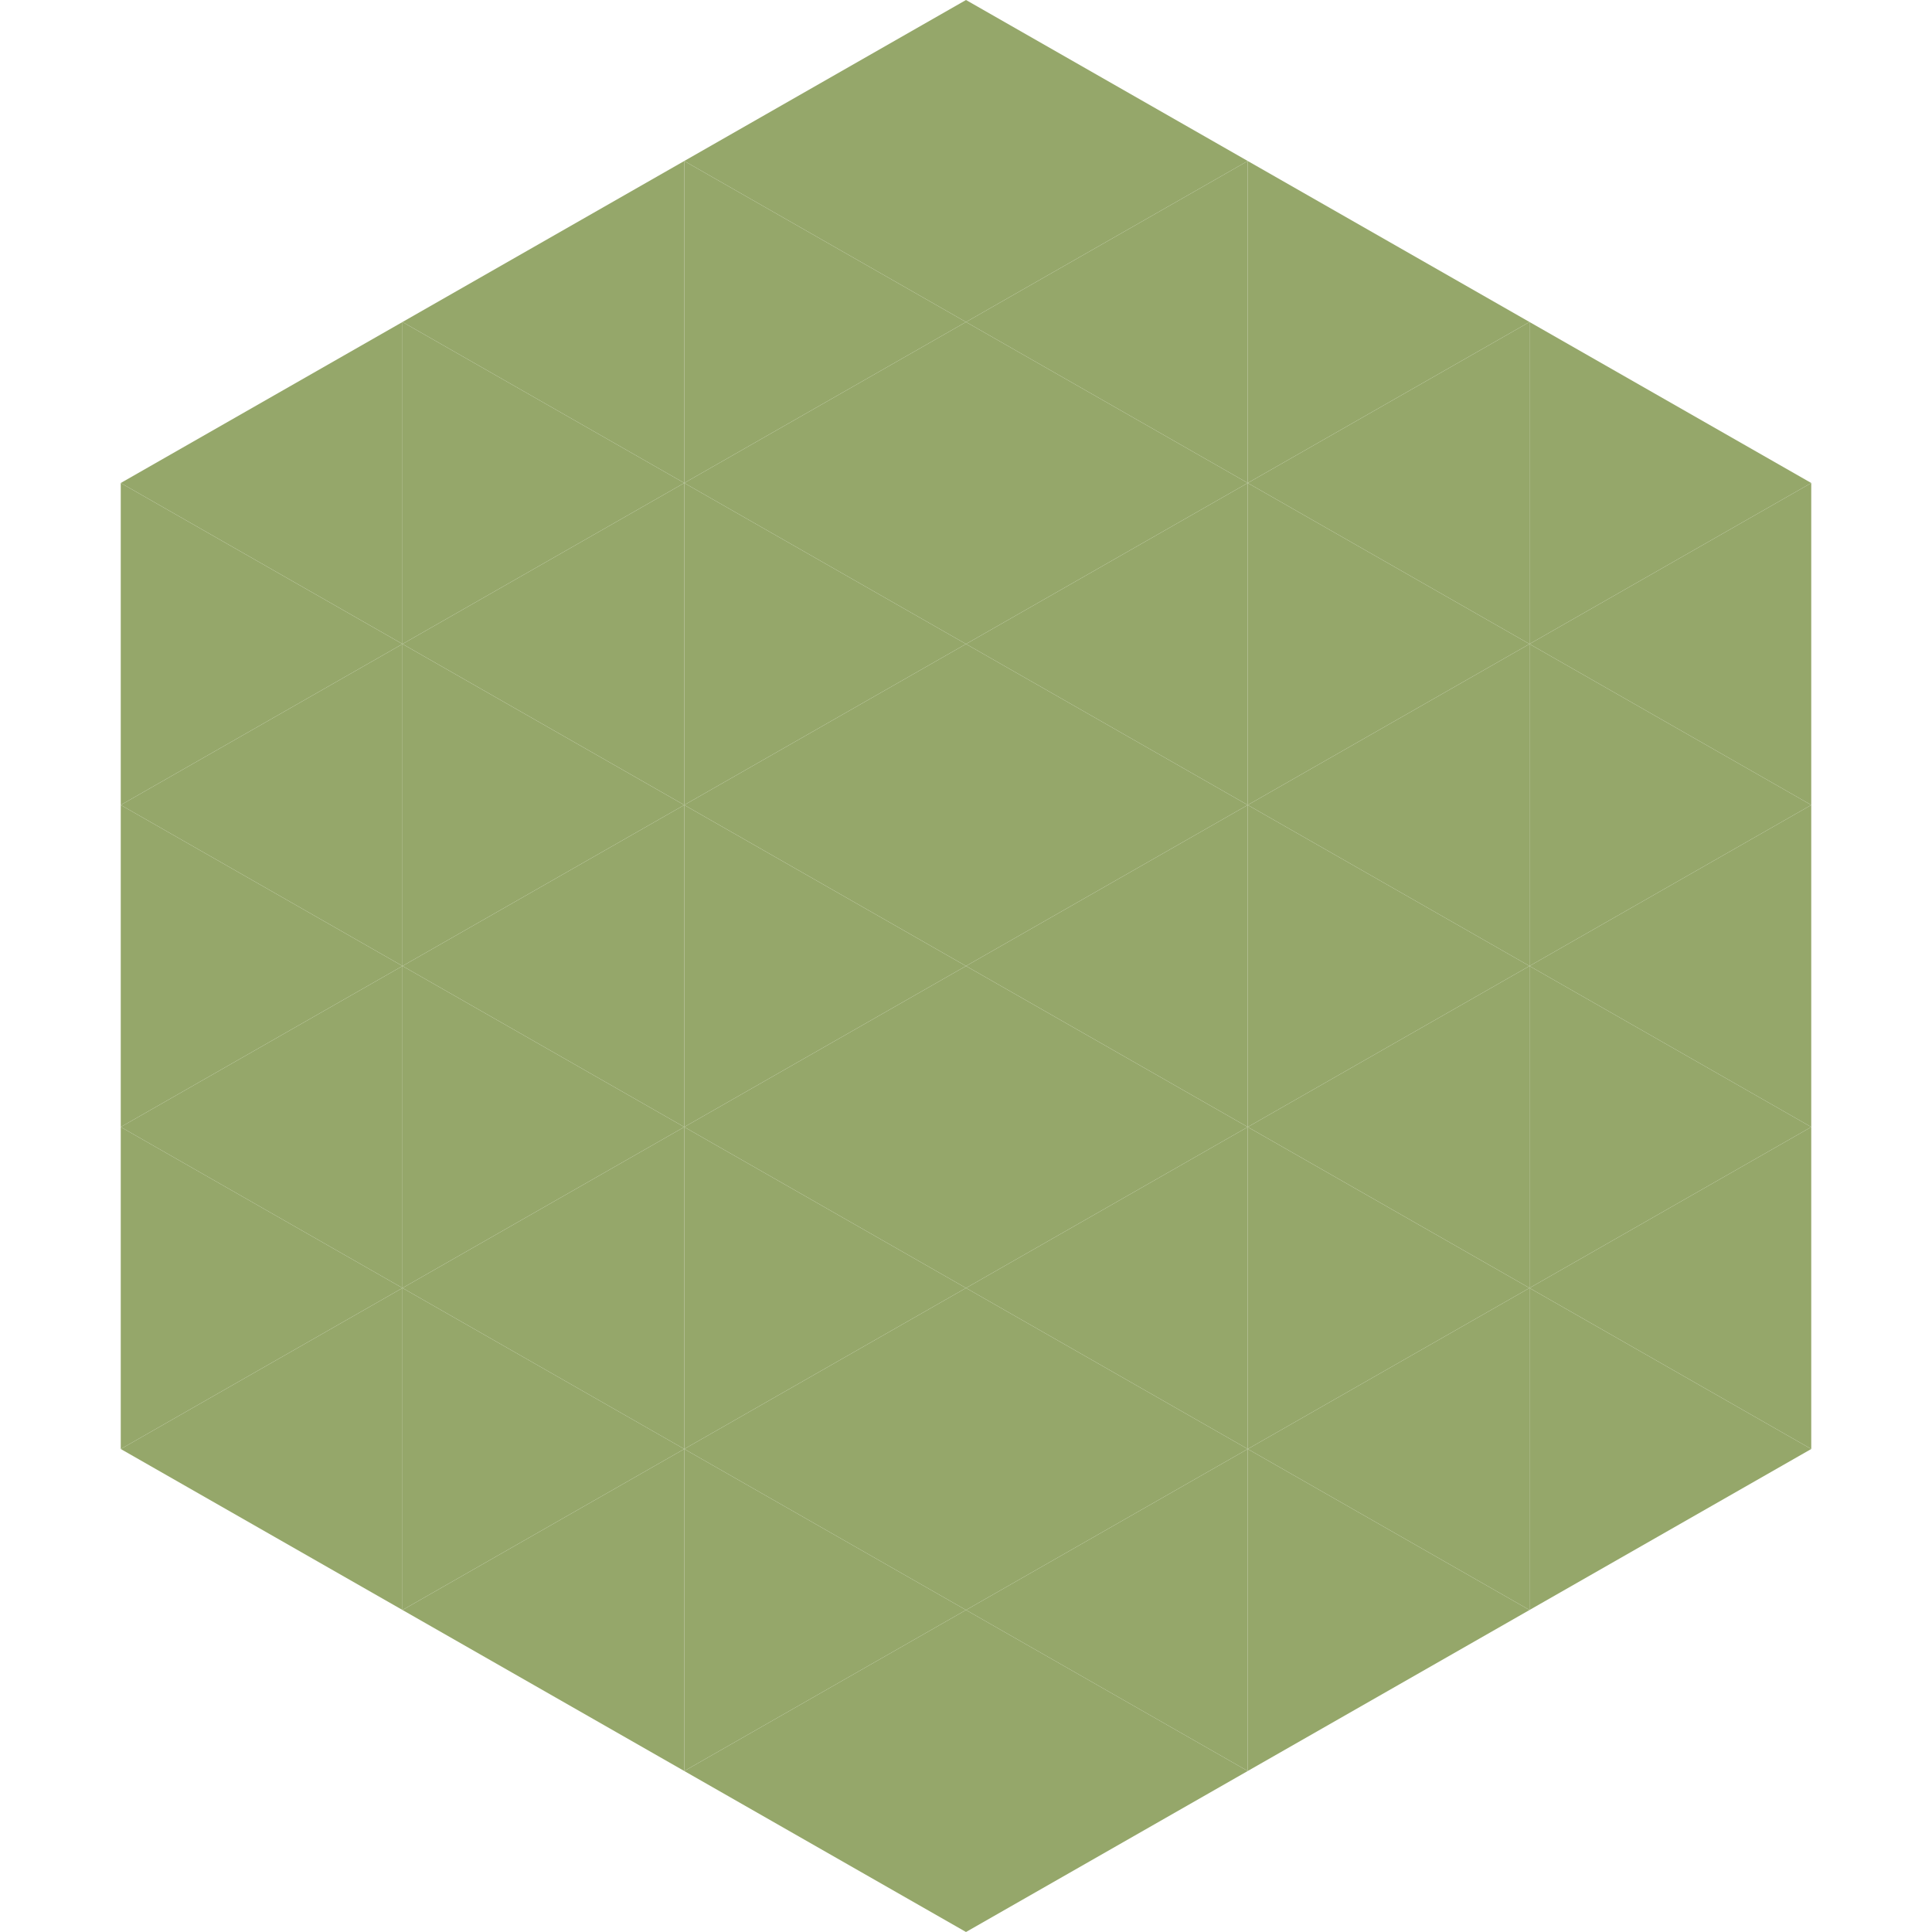
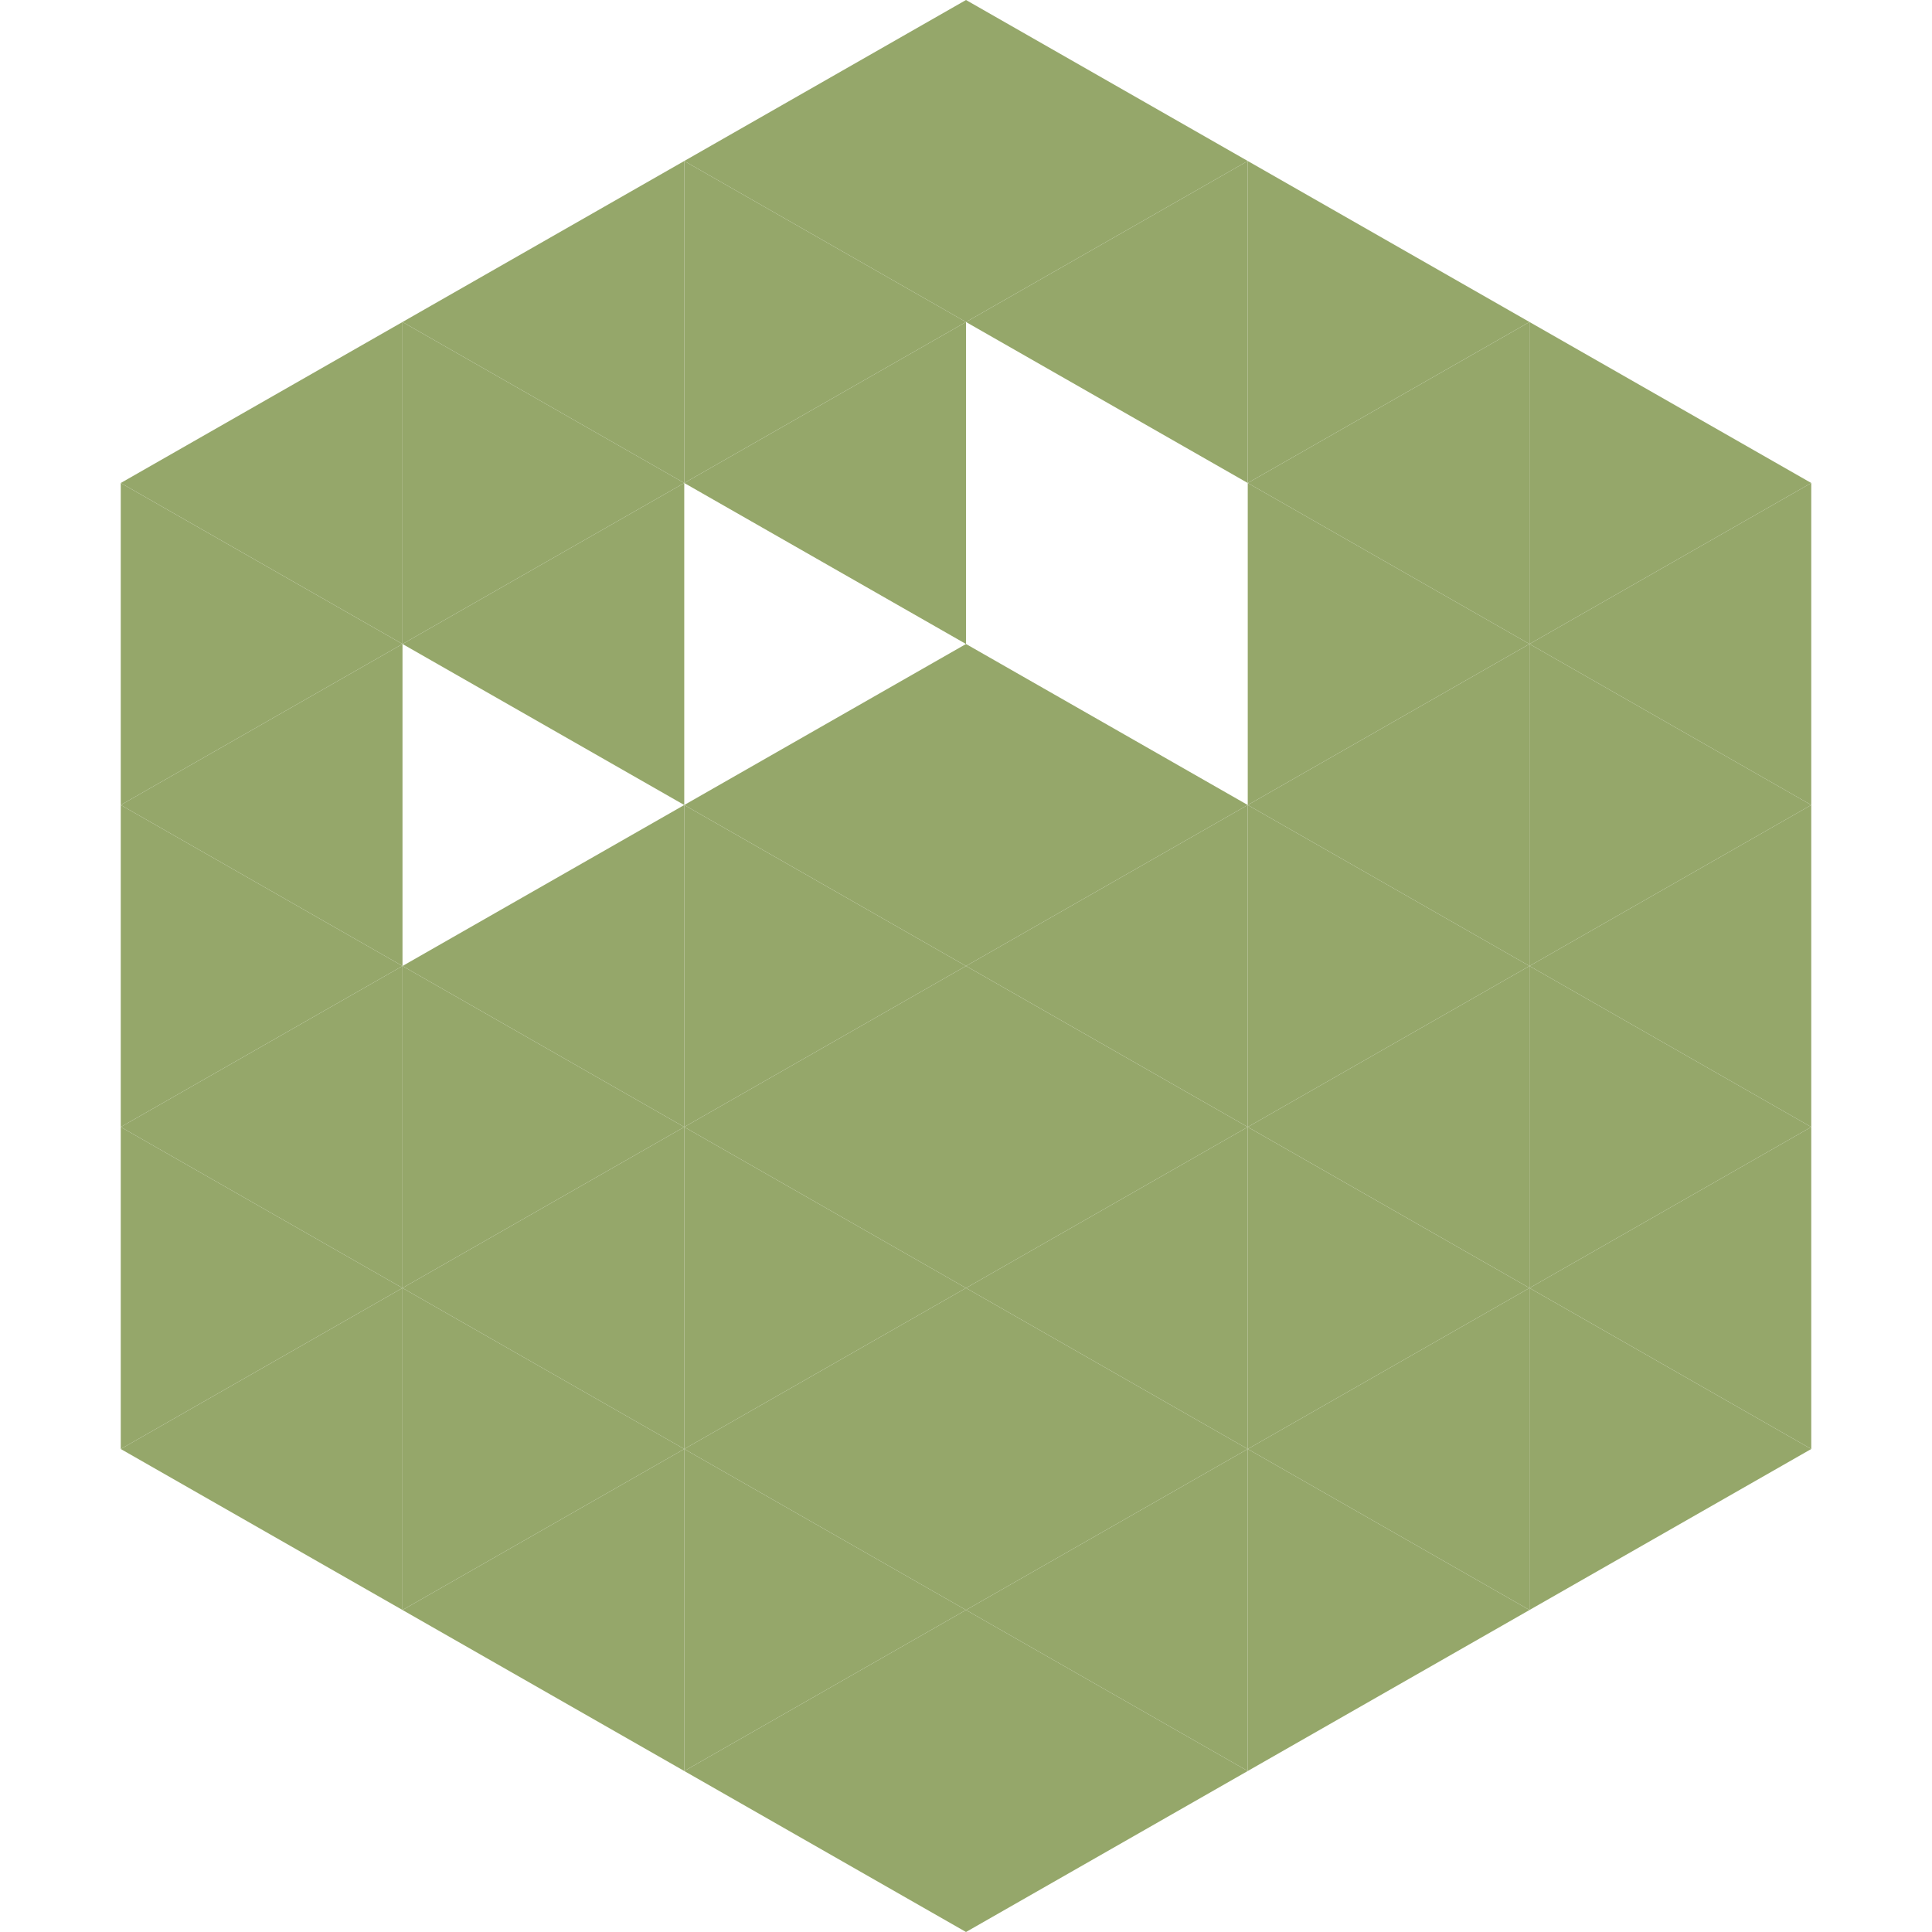
<svg xmlns="http://www.w3.org/2000/svg" width="240" height="240">
  <polygon points="50,40 15,60 50,80" style="fill:rgb(149,167,106)" />
  <polygon points="190,40 225,60 190,80" style="fill:rgb(149,167,106)" />
  <polygon points="15,60 50,80 15,100" style="fill:rgb(149,167,106)" />
  <polygon points="225,60 190,80 225,100" style="fill:rgb(149,167,106)" />
  <polygon points="50,80 15,100 50,120" style="fill:rgb(149,167,106)" />
  <polygon points="190,80 225,100 190,120" style="fill:rgb(149,167,106)" />
  <polygon points="15,100 50,120 15,140" style="fill:rgb(149,167,106)" />
  <polygon points="225,100 190,120 225,140" style="fill:rgb(149,167,106)" />
  <polygon points="50,120 15,140 50,160" style="fill:rgb(149,167,106)" />
  <polygon points="190,120 225,140 190,160" style="fill:rgb(149,167,106)" />
  <polygon points="15,140 50,160 15,180" style="fill:rgb(149,167,106)" />
  <polygon points="225,140 190,160 225,180" style="fill:rgb(149,167,106)" />
  <polygon points="50,160 15,180 50,200" style="fill:rgb(149,167,106)" />
  <polygon points="190,160 225,180 190,200" style="fill:rgb(149,167,106)" />
  <polygon points="15,180 50,200 15,220" style="fill:rgb(255,255,255); fill-opacity:0" />
  <polygon points="225,180 190,200 225,220" style="fill:rgb(255,255,255); fill-opacity:0" />
  <polygon points="50,0 85,20 50,40" style="fill:rgb(255,255,255); fill-opacity:0" />
  <polygon points="190,0 155,20 190,40" style="fill:rgb(255,255,255); fill-opacity:0" />
  <polygon points="85,20 50,40 85,60" style="fill:rgb(149,167,106)" />
  <polygon points="155,20 190,40 155,60" style="fill:rgb(149,167,106)" />
  <polygon points="50,40 85,60 50,80" style="fill:rgb(149,167,106)" />
  <polygon points="190,40 155,60 190,80" style="fill:rgb(149,167,106)" />
  <polygon points="85,60 50,80 85,100" style="fill:rgb(149,167,106)" />
  <polygon points="155,60 190,80 155,100" style="fill:rgb(149,167,106)" />
-   <polygon points="50,80 85,100 50,120" style="fill:rgb(149,167,106)" />
  <polygon points="190,80 155,100 190,120" style="fill:rgb(149,167,106)" />
  <polygon points="85,100 50,120 85,140" style="fill:rgb(149,167,106)" />
  <polygon points="155,100 190,120 155,140" style="fill:rgb(149,167,106)" />
  <polygon points="50,120 85,140 50,160" style="fill:rgb(149,167,106)" />
  <polygon points="190,120 155,140 190,160" style="fill:rgb(149,167,106)" />
  <polygon points="85,140 50,160 85,180" style="fill:rgb(149,167,106)" />
  <polygon points="155,140 190,160 155,180" style="fill:rgb(149,167,106)" />
  <polygon points="50,160 85,180 50,200" style="fill:rgb(149,167,106)" />
  <polygon points="190,160 155,180 190,200" style="fill:rgb(149,167,106)" />
  <polygon points="85,180 50,200 85,220" style="fill:rgb(149,167,106)" />
  <polygon points="155,180 190,200 155,220" style="fill:rgb(149,167,106)" />
  <polygon points="120,0 85,20 120,40" style="fill:rgb(149,167,106)" />
  <polygon points="120,0 155,20 120,40" style="fill:rgb(149,167,106)" />
  <polygon points="85,20 120,40 85,60" style="fill:rgb(149,167,106)" />
  <polygon points="155,20 120,40 155,60" style="fill:rgb(149,167,106)" />
  <polygon points="120,40 85,60 120,80" style="fill:rgb(149,167,106)" />
-   <polygon points="120,40 155,60 120,80" style="fill:rgb(149,167,106)" />
-   <polygon points="85,60 120,80 85,100" style="fill:rgb(149,167,106)" />
-   <polygon points="155,60 120,80 155,100" style="fill:rgb(149,167,106)" />
  <polygon points="120,80 85,100 120,120" style="fill:rgb(149,167,106)" />
  <polygon points="120,80 155,100 120,120" style="fill:rgb(149,167,106)" />
  <polygon points="85,100 120,120 85,140" style="fill:rgb(149,167,106)" />
  <polygon points="155,100 120,120 155,140" style="fill:rgb(149,167,106)" />
  <polygon points="120,120 85,140 120,160" style="fill:rgb(149,167,106)" />
  <polygon points="120,120 155,140 120,160" style="fill:rgb(149,167,106)" />
  <polygon points="85,140 120,160 85,180" style="fill:rgb(149,167,106)" />
  <polygon points="155,140 120,160 155,180" style="fill:rgb(149,167,106)" />
  <polygon points="120,160 85,180 120,200" style="fill:rgb(149,167,106)" />
  <polygon points="120,160 155,180 120,200" style="fill:rgb(149,167,106)" />
  <polygon points="85,180 120,200 85,220" style="fill:rgb(149,167,106)" />
  <polygon points="155,180 120,200 155,220" style="fill:rgb(149,167,106)" />
  <polygon points="120,200 85,220 120,240" style="fill:rgb(149,167,106)" />
  <polygon points="120,200 155,220 120,240" style="fill:rgb(149,167,106)" />
  <polygon points="85,220 120,240 85,260" style="fill:rgb(255,255,255); fill-opacity:0" />
  <polygon points="155,220 120,240 155,260" style="fill:rgb(255,255,255); fill-opacity:0" />
</svg>